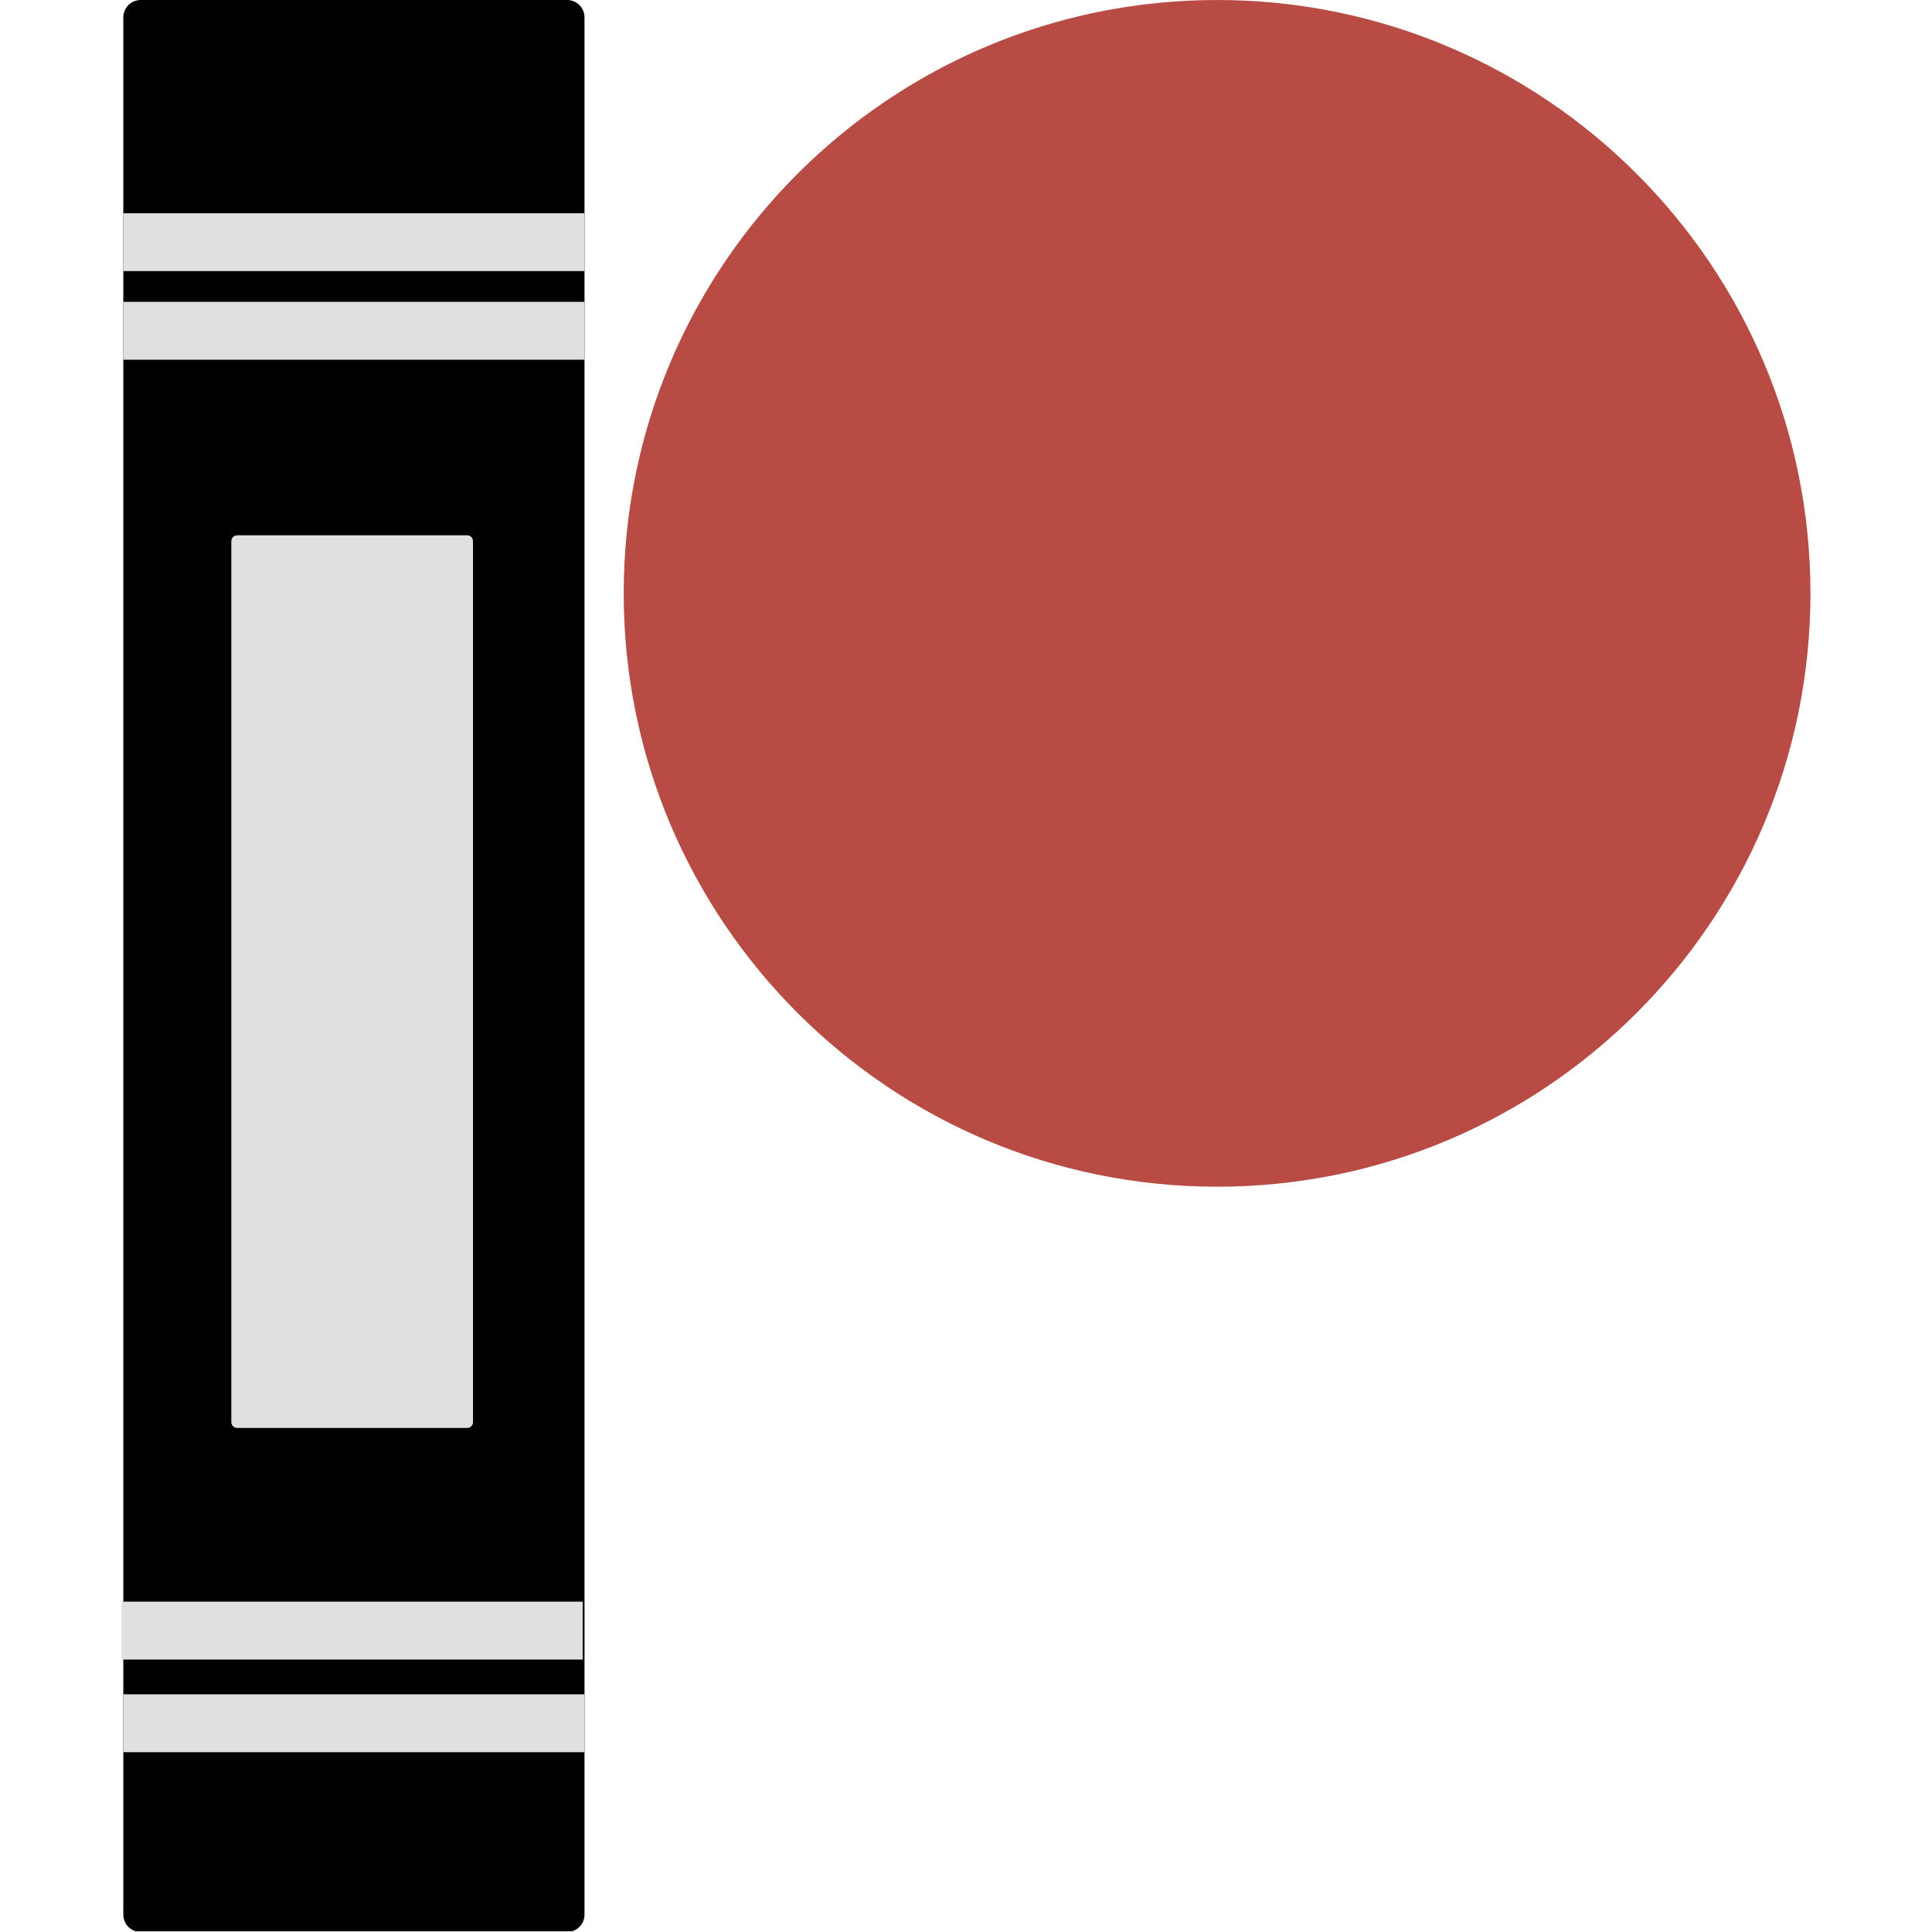
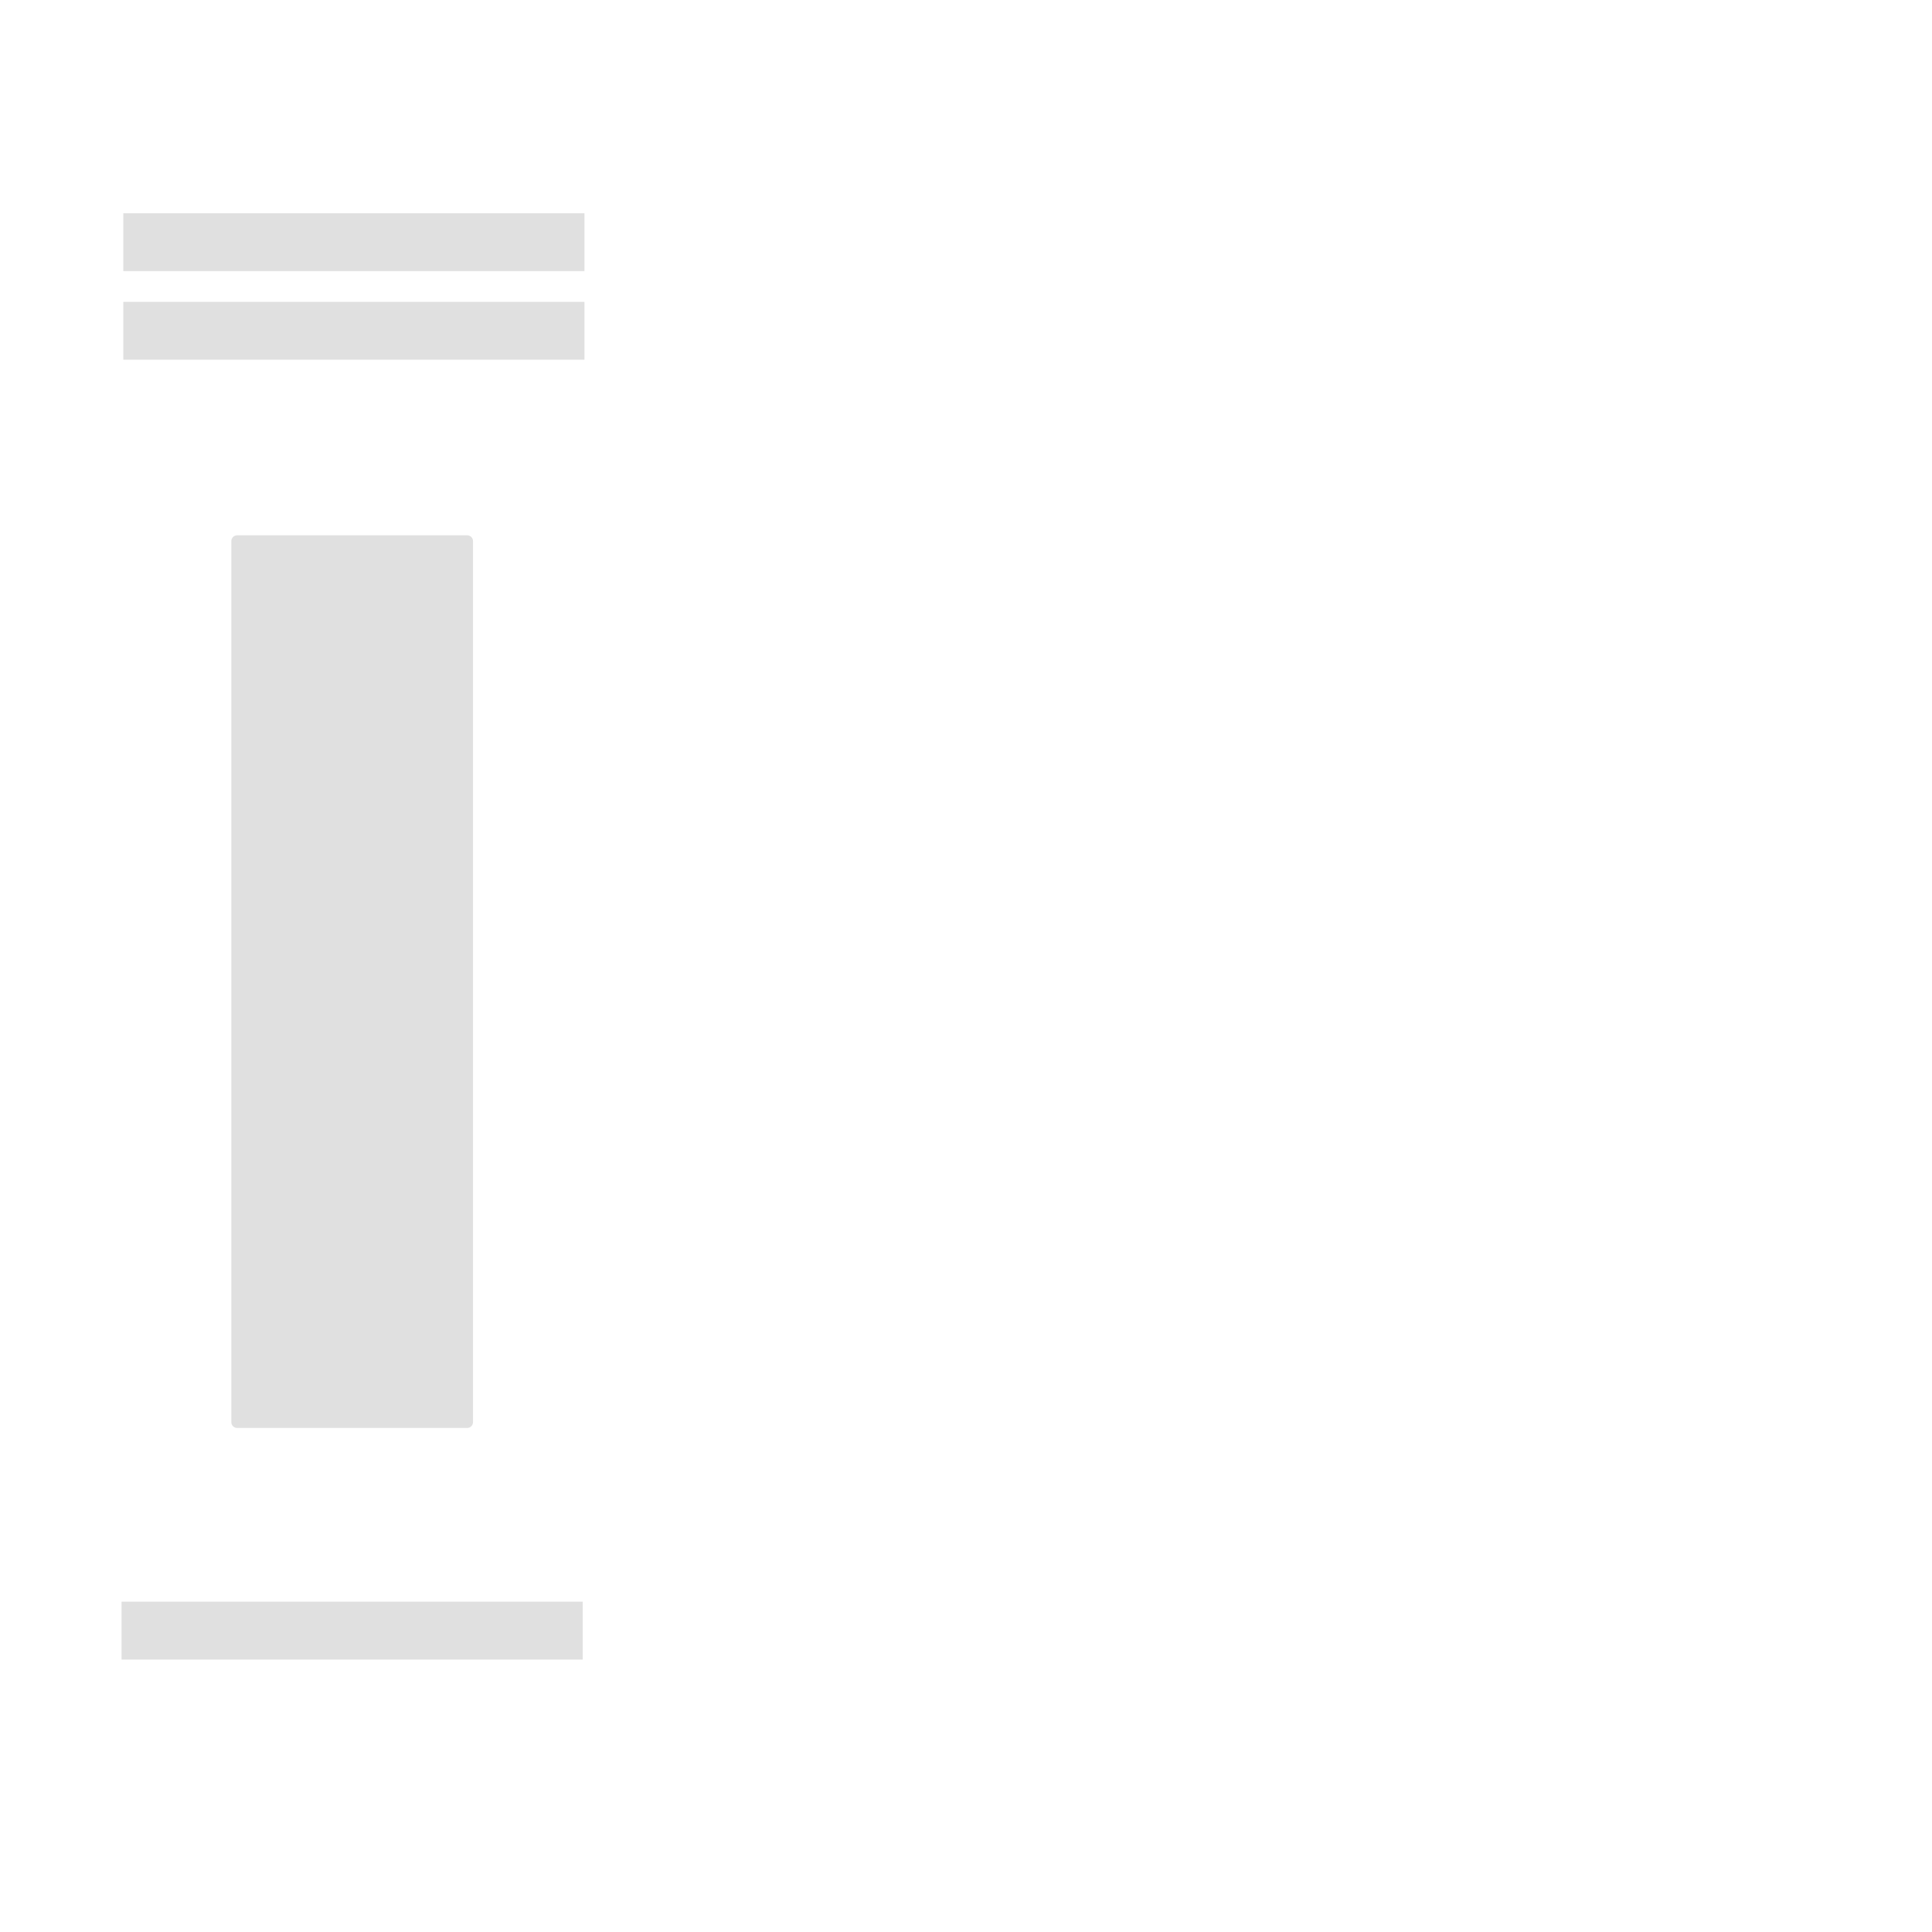
<svg xmlns="http://www.w3.org/2000/svg" width="500" zoomAndPan="magnify" viewBox="0 0 375 375" height="500" preserveAspectRatio="xMidYMid meet" version="1.0">
  <defs>
    <clipPath id="491f92b2df">
-       <path d="M 23.934 0 L 113.453 0 L 113.453 375 L 23.934 375 Z M 23.934 0 " clip-rule="nonzero" />
-     </clipPath>
+       </clipPath>
    <clipPath id="0c8acba402">
      <path d="M 27.309 0 L 110.078 0 C 110.973 0 111.832 0.355 112.465 0.988 C 113.098 1.621 113.453 2.48 113.453 3.375 L 113.453 371.625 C 113.453 372.52 113.098 373.379 112.465 374.012 C 111.832 374.645 110.973 375 110.078 375 L 27.309 375 C 26.414 375 25.555 374.645 24.922 374.012 C 24.289 373.379 23.934 372.52 23.934 371.625 L 23.934 3.375 C 23.934 2.48 24.289 1.621 24.922 0.988 C 25.555 0.355 26.414 0 27.309 0 Z M 27.309 0 " clip-rule="nonzero" />
    </clipPath>
    <clipPath id="bf80fa5cb3">
      <path d="M 0.934 0 L 90.453 0 L 90.453 375 L 0.934 375 Z M 0.934 0 " clip-rule="nonzero" />
    </clipPath>
    <clipPath id="8f594d693d">
      <path d="M 4.309 0 L 87.078 0 C 87.973 0 88.832 0.355 89.465 0.988 C 90.098 1.621 90.453 2.48 90.453 3.375 L 90.453 371.625 C 90.453 372.52 90.098 373.379 89.465 374.012 C 88.832 374.645 87.973 375 87.078 375 L 4.309 375 C 3.414 375 2.555 374.645 1.922 374.012 C 1.289 373.379 0.934 372.52 0.934 371.625 L 0.934 3.375 C 0.934 2.48 1.289 1.621 1.922 0.988 C 2.555 0.355 3.414 0 4.309 0 Z M 4.309 0 " clip-rule="nonzero" />
    </clipPath>
    <clipPath id="ad36bce3e2">
      <rect x="0" width="91" y="0" height="375" />
    </clipPath>
    <clipPath id="964c96f64d">
      <path d="M 44.902 103.902 L 91.809 103.902 L 91.809 277.234 L 44.902 277.234 Z M 44.902 103.902 " clip-rule="nonzero" />
    </clipPath>
    <clipPath id="587cadfdc6">
      <path d="M 46.027 103.902 L 90.684 103.902 C 91.305 103.902 91.809 104.406 91.809 105.027 L 91.809 276.039 C 91.809 276.66 91.305 277.164 90.684 277.164 L 46.027 277.164 C 45.406 277.164 44.902 276.66 44.902 276.039 L 44.902 105.027 C 44.902 104.406 45.406 103.902 46.027 103.902 Z M 46.027 103.902 " clip-rule="nonzero" />
    </clipPath>
    <clipPath id="d854c6a385">
      <path d="M 0.902 0.902 L 47.809 0.902 L 47.809 174.199 L 0.902 174.199 Z M 0.902 0.902 " clip-rule="nonzero" />
    </clipPath>
    <clipPath id="31b898b7ca">
      <path d="M 2.027 0.902 L 46.684 0.902 C 47.305 0.902 47.809 1.406 47.809 2.027 L 47.809 173.039 C 47.809 173.66 47.305 174.164 46.684 174.164 L 2.027 174.164 C 1.406 174.164 0.902 173.66 0.902 173.039 L 0.902 2.027 C 0.902 1.406 1.406 0.902 2.027 0.902 Z M 2.027 0.902 " clip-rule="nonzero" />
    </clipPath>
    <clipPath id="f0b93c6d29">
      <rect x="0" width="48" y="0" height="175" />
    </clipPath>
    <clipPath id="b72b0caf10">
-       <path d="M 23.934 328.859 L 113.453 328.859 L 113.453 340.098 L 23.934 340.098 Z M 23.934 328.859 " clip-rule="nonzero" />
-     </clipPath>
+       </clipPath>
    <clipPath id="799f6d622b">
      <path d="M 0.934 0.859 L 90.453 0.859 L 90.453 12.098 L 0.934 12.098 Z M 0.934 0.859 " clip-rule="nonzero" />
    </clipPath>
    <clipPath id="dcf721b6f8">
      <rect x="0" width="91" y="0" height="13" />
    </clipPath>
    <clipPath id="ebff8cc035">
      <path d="M 23.934 58.586 L 113.453 58.586 L 113.453 69.824 L 23.934 69.824 Z M 23.934 58.586 " clip-rule="nonzero" />
    </clipPath>
    <clipPath id="3617f1e185">
      <path d="M 0.934 0.586 L 90.453 0.586 L 90.453 11.824 L 0.934 11.824 Z M 0.934 0.586 " clip-rule="nonzero" />
    </clipPath>
    <clipPath id="868ad8a790">
      <rect x="0" width="91" y="0" height="12" />
    </clipPath>
    <clipPath id="66c106b37c">
      <path d="M 23.934 41.391 L 113.453 41.391 L 113.453 52.625 L 23.934 52.625 Z M 23.934 41.391 " clip-rule="nonzero" />
    </clipPath>
    <clipPath id="72f7cdde82">
      <path d="M 0.934 0.391 L 90.453 0.391 L 90.453 11.625 L 0.934 11.625 Z M 0.934 0.391 " clip-rule="nonzero" />
    </clipPath>
    <clipPath id="7f3028ee81">
      <rect x="0" width="91" y="0" height="12" />
    </clipPath>
    <clipPath id="ccd80751cb">
      <path d="M 23.594 310.879 L 113.113 310.879 L 113.113 322.117 L 23.594 322.117 Z M 23.594 310.879 " clip-rule="nonzero" />
    </clipPath>
    <clipPath id="498050240b">
      <path d="M 0.594 0.879 L 90.113 0.879 L 90.113 12.117 L 0.594 12.117 Z M 0.594 0.879 " clip-rule="nonzero" />
    </clipPath>
    <clipPath id="7a5df0c45b">
      <rect x="0" width="91" y="0" height="13" />
    </clipPath>
    <clipPath id="578d4ee6c8">
-       <path d="M 121.062 0 L 351.406 0 L 351.406 230.34 L 121.062 230.34 Z M 121.062 0 " clip-rule="nonzero" />
-     </clipPath>
+       </clipPath>
    <clipPath id="7f450b6740">
      <path d="M 236.234 0 C 172.629 0 121.062 51.562 121.062 115.172 C 121.062 178.777 172.629 230.34 236.234 230.34 C 299.84 230.34 351.406 178.777 351.406 115.172 C 351.406 51.562 299.84 0 236.234 0 Z M 236.234 0 " clip-rule="nonzero" />
    </clipPath>
    <clipPath id="5a274aed2d">
      <path d="M 0.062 0 L 230.406 0 L 230.406 230.34 L 0.062 230.34 Z M 0.062 0 " clip-rule="nonzero" />
    </clipPath>
    <clipPath id="31c6d4743b">
      <path d="M 115.234 0 C 51.629 0 0.062 51.562 0.062 115.172 C 0.062 178.777 51.629 230.34 115.234 230.34 C 178.84 230.34 230.406 178.777 230.406 115.172 C 230.406 51.562 178.84 0 115.234 0 Z M 115.234 0 " clip-rule="nonzero" />
    </clipPath>
    <clipPath id="7819d8e706">
      <rect x="0" width="231" y="0" height="231" />
    </clipPath>
  </defs>
  <g clip-path="url(#491f92b2df)">
    <g clip-path="url(#0c8acba402)">
      <g transform="matrix(1, 0, 0, 1, 23, 0)">
        <g clip-path="url(#ad36bce3e2)">
          <g clip-path="url(#bf80fa5cb3)">
            <g clip-path="url(#8f594d693d)">
-               <path fill="#000000" d="M 0.934 0 L 90.453 0 L 90.453 374.867 L 0.934 374.867 Z M 0.934 0 " fill-opacity="1" fill-rule="nonzero" />
-             </g>
+               </g>
          </g>
        </g>
      </g>
    </g>
  </g>
  <g clip-path="url(#964c96f64d)">
    <g clip-path="url(#587cadfdc6)">
      <g transform="matrix(1, 0, 0, 1, 44, 103)">
        <g clip-path="url(#f0b93c6d29)">
          <g clip-path="url(#d854c6a385)">
            <g clip-path="url(#31b898b7ca)">
              <path fill="#e0e0e0" d="M 0.902 0.902 L 47.809 0.902 L 47.809 174.234 L 0.902 174.234 Z M 0.902 0.902 " fill-opacity="1" fill-rule="nonzero" />
            </g>
          </g>
        </g>
      </g>
    </g>
  </g>
  <g clip-path="url(#b72b0caf10)">
    <g transform="matrix(1, 0, 0, 1, 23, 328)">
      <g clip-path="url(#dcf721b6f8)">
        <g clip-path="url(#799f6d622b)">
          <path fill="#e0e0e0" d="M 0.934 0.859 L 90.441 0.859 L 90.441 12.098 L 0.934 12.098 Z M 0.934 0.859 " fill-opacity="1" fill-rule="nonzero" />
        </g>
      </g>
    </g>
  </g>
  <g clip-path="url(#ebff8cc035)">
    <g transform="matrix(1, 0, 0, 1, 23, 58)">
      <g clip-path="url(#868ad8a790)">
        <g clip-path="url(#3617f1e185)">
          <path fill="#e0e0e0" d="M 0.934 0.586 L 90.441 0.586 L 90.441 11.824 L 0.934 11.824 Z M 0.934 0.586 " fill-opacity="1" fill-rule="nonzero" />
        </g>
      </g>
    </g>
  </g>
  <g clip-path="url(#66c106b37c)">
    <g transform="matrix(1, 0, 0, 1, 23, 41)">
      <g clip-path="url(#7f3028ee81)">
        <g clip-path="url(#72f7cdde82)">
          <path fill="#e0e0e0" d="M 0.934 0.391 L 90.441 0.391 L 90.441 11.625 L 0.934 11.625 Z M 0.934 0.391 " fill-opacity="1" fill-rule="nonzero" />
        </g>
      </g>
    </g>
  </g>
  <g clip-path="url(#ccd80751cb)">
    <g transform="matrix(1, 0, 0, 1, 23, 310)">
      <g clip-path="url(#7a5df0c45b)">
        <g clip-path="url(#498050240b)">
          <path fill="#e0e0e0" d="M 0.594 0.879 L 90.105 0.879 L 90.105 12.117 L 0.594 12.117 Z M 0.594 0.879 " fill-opacity="1" fill-rule="nonzero" />
        </g>
      </g>
    </g>
  </g>
  <g clip-path="url(#578d4ee6c8)">
    <g clip-path="url(#7f450b6740)">
      <g transform="matrix(1, 0, 0, 1, 121, 0)">
        <g clip-path="url(#7819d8e706)">
          <g clip-path="url(#5a274aed2d)">
            <g clip-path="url(#31c6d4743b)">
              <path fill="#b84b44" d="M 0.062 0 L 230.406 0 L 230.406 230.34 L 0.062 230.34 Z M 0.062 0 " fill-opacity="1" fill-rule="nonzero" />
            </g>
          </g>
        </g>
      </g>
    </g>
  </g>
</svg>